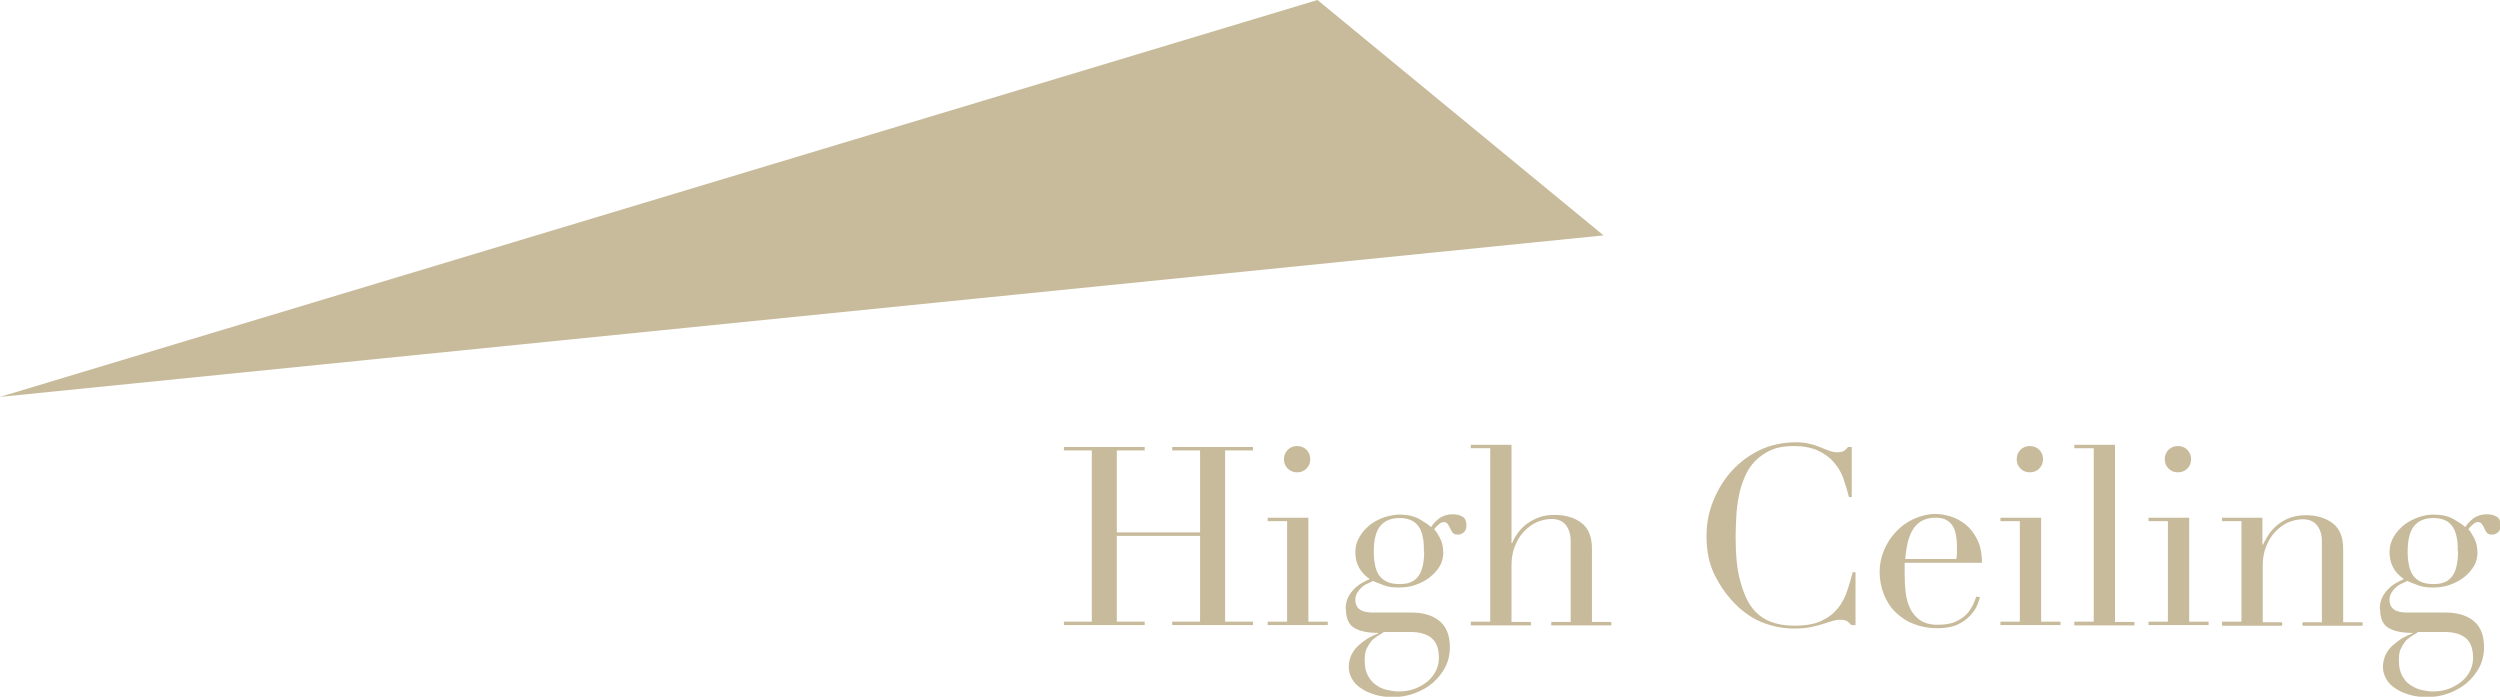
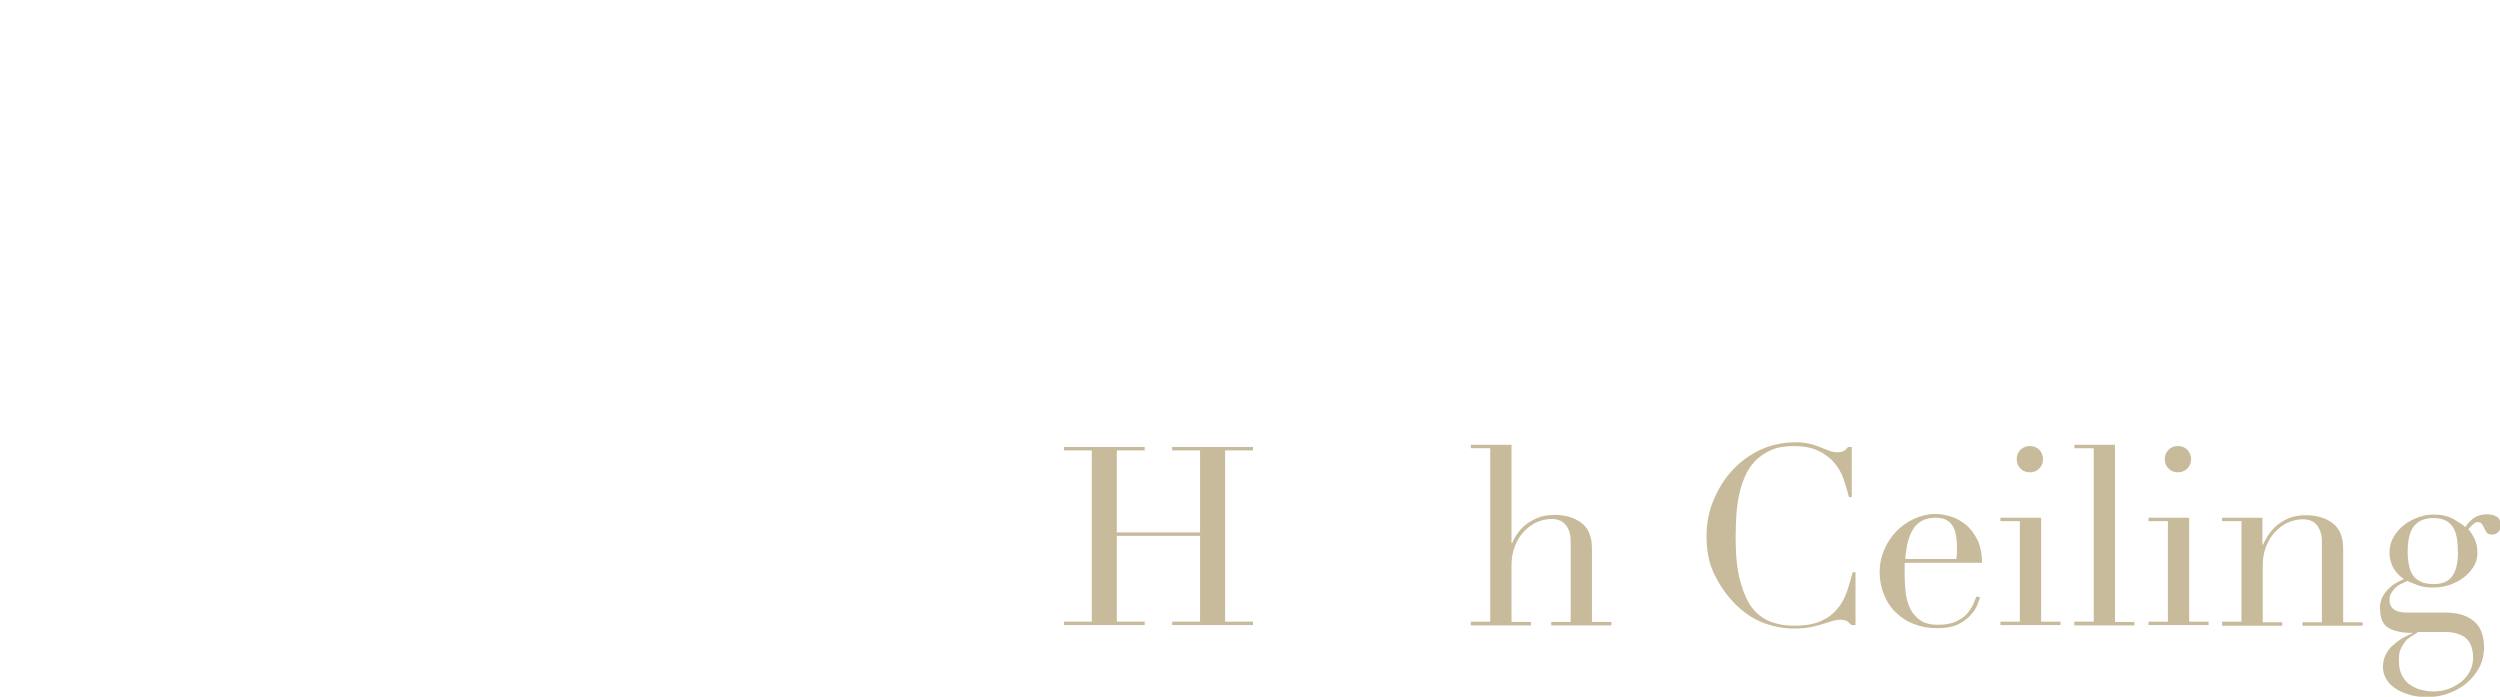
<svg xmlns="http://www.w3.org/2000/svg" id="b" data-name="レイヤー 2" viewBox="0 0 79.87 22.26">
  <defs>
    <style>
      .d {
        fill: #c8bb9b;
        stroke-width: 0px;
      }
    </style>
  </defs>
  <g id="c" data-name="design">
    <g>
-       <polygon class="d" points="42.09 0 0 12.68 51.23 7.52 42.09 0" />
      <g>
        <path class="d" d="M33.99,19.86h.89v-5.47h-.89v-.11h2.58v.11h-.89v2.62h2.66v-2.62h-.89v-.11h2.58v.11h-.89v5.47h.89v.11h-2.58v-.11h.89v-2.74h-2.66v2.74h.89v.11h-2.58v-.11Z" />
-         <path class="d" d="M40.5,19.86h.62v-3.21h-.62v-.11h1.3v3.32h.62v.11h-1.92v-.11ZM41.02,14.67c0-.12.04-.22.12-.3s.18-.12.3-.12.22.04.3.12.12.18.12.3-.04.22-.12.3c-.08.08-.18.12-.3.12s-.22-.04-.3-.12c-.08-.08-.12-.18-.12-.3Z" />
-         <path class="d" d="M42.99,19.45c0-.14.03-.27.08-.37.05-.1.12-.19.2-.27.08-.08.16-.14.25-.19s.17-.09.24-.12c-.31-.21-.46-.5-.46-.86,0-.19.05-.35.14-.5.09-.15.21-.28.34-.38s.29-.18.46-.24c.17-.05.33-.08.48-.08.24,0,.45.05.62.14.17.1.3.18.38.26.06-.1.15-.19.26-.28.11-.08.26-.13.43-.13.11,0,.21.02.3.07.09.04.14.14.14.29,0,.1-.03.17-.09.22-.06.05-.12.07-.19.07-.07,0-.13-.02-.16-.06-.03-.04-.06-.09-.08-.14-.02-.05-.05-.09-.08-.14-.03-.04-.07-.06-.12-.06s-.11.02-.16.07c-.06.05-.11.1-.15.16.05.05.11.14.18.27.07.13.11.29.11.48,0,.16-.04.31-.12.44s-.19.25-.32.35c-.13.1-.28.18-.46.24-.17.06-.35.08-.53.08s-.35-.02-.49-.08-.25-.09-.32-.13c-.06.03-.12.06-.19.09-.07.03-.13.07-.18.12-.06.05-.1.11-.14.17-.04.07-.06.14-.06.23,0,.08.02.15.05.2.03.05.07.09.12.12.05.03.11.05.17.06s.13.02.2.02h1.26c.37,0,.67.09.89.27s.33.46.33.84c0,.23-.05.45-.15.64-.1.19-.24.36-.4.5-.17.14-.36.25-.58.33s-.44.12-.67.12c-.21,0-.4-.02-.57-.07-.17-.05-.32-.11-.45-.2-.13-.08-.23-.18-.3-.3-.07-.12-.11-.25-.11-.39s.03-.27.08-.38c.06-.12.13-.22.22-.3s.19-.16.3-.23c.11-.06.22-.12.34-.16v-.02c-.35,0-.61-.06-.78-.17-.17-.11-.25-.31-.25-.59ZM44.19,20.21c-.07.04-.14.09-.21.13-.07.05-.14.1-.19.17s-.1.15-.14.24c-.04.09-.05.21-.05.35,0,.19.03.35.1.48.07.13.15.23.26.3.1.08.22.13.35.16.13.03.25.05.38.05.19,0,.37-.03.52-.09s.29-.14.41-.24c.11-.1.2-.21.26-.34.06-.13.09-.26.09-.4,0-.3-.08-.51-.24-.64-.16-.13-.39-.19-.67-.19h-.86ZM45.49,17.61c0-.12,0-.25-.02-.37-.02-.13-.05-.24-.1-.34-.05-.1-.13-.19-.23-.25s-.24-.1-.42-.1c-.27,0-.48.08-.62.25-.14.17-.21.44-.21.82,0,.16.01.3.04.43.02.13.07.24.13.33.06.09.15.16.26.21.11.05.24.07.41.07.28,0,.47-.09.59-.26s.18-.44.18-.79Z" />
        <path class="d" d="M46.99,19.86h.62v-5.54h-.62v-.11h1.3v3.14h.02c.03-.07.07-.16.14-.26.06-.1.15-.2.26-.3.11-.09.24-.17.4-.24s.35-.1.56-.1c.35,0,.64.09.86.26.22.17.33.44.33.82v2.34h.62v.11h-1.92v-.11h.62v-2.58c0-.21-.05-.38-.15-.51s-.25-.2-.46-.2c-.17,0-.33.04-.49.11-.15.07-.29.18-.41.31s-.21.29-.28.47c-.07.18-.1.38-.1.59v1.81h.62v.11h-1.92v-.11Z" />
        <path class="d" d="M59.27,19.97h-.12s-.08-.08-.13-.12c-.05-.03-.12-.05-.22-.05-.08,0-.17.01-.26.04-.09.03-.2.06-.32.1s-.25.07-.4.1c-.15.03-.31.04-.5.04-.34,0-.66-.06-.98-.18s-.62-.32-.9-.6c-.26-.26-.48-.57-.66-.93-.18-.36-.26-.77-.26-1.24,0-.4.07-.78.22-1.14s.34-.68.6-.96c.26-.28.56-.5.9-.66.35-.16.73-.24,1.14-.24.17,0,.31.02.44.05s.24.07.34.11c.1.04.19.08.28.11.08.03.17.05.25.05.11,0,.18-.02.23-.05.04-.03.09-.07.12-.12h.12v1.6h-.09c-.05-.2-.11-.4-.18-.6s-.18-.37-.31-.52c-.13-.15-.3-.27-.51-.37-.21-.09-.46-.14-.76-.14-.28,0-.53.04-.73.13-.2.09-.37.21-.51.35-.14.15-.25.32-.33.51-.08.19-.15.4-.19.62-.04.22-.07.44-.08.66-.01.22-.02.43-.02.63,0,.56.04,1.02.14,1.39s.22.66.38.87c.16.21.36.36.59.45.23.09.48.13.76.13.36,0,.65-.05.86-.15.22-.1.39-.23.53-.4s.23-.35.3-.55c.07-.21.13-.41.18-.61h.09v1.7Z" />
        <path class="d" d="M60.85,17.99c0,.05,0,.11,0,.16,0,.06,0,.13,0,.21,0,.18.01.36.03.55.02.19.07.37.14.52.07.15.18.28.32.38.14.1.33.15.56.15s.43-.03.58-.1c.15-.07.27-.15.36-.25.09-.1.15-.2.2-.3.04-.1.07-.18.1-.25l.12.02c-.02.06-.05.14-.09.25s-.12.22-.22.33-.23.21-.4.29c-.17.08-.39.12-.65.12s-.51-.04-.74-.13c-.23-.08-.42-.21-.59-.37-.17-.16-.29-.35-.38-.57-.09-.22-.14-.47-.14-.74,0-.23.05-.46.14-.68s.22-.42.38-.59c.16-.17.35-.31.57-.41s.45-.16.7-.16c.15,0,.31.03.48.08.17.05.33.14.48.26.15.12.27.28.37.48.1.2.15.44.15.74h-2.46ZM62.5,17.87c.01-.07.02-.14.02-.21v-.2c0-.18-.02-.33-.05-.45-.03-.12-.08-.21-.14-.28-.06-.07-.14-.12-.22-.15s-.18-.04-.28-.04c-.18,0-.33.04-.45.11-.12.07-.21.17-.28.29s-.12.26-.16.42c-.03.16-.06.33-.07.5h1.64Z" />
        <path class="d" d="M63.91,19.86h.62v-3.21h-.62v-.11h1.3v3.32h.62v.11h-1.92v-.11ZM64.43,14.67c0-.12.04-.22.12-.3s.18-.12.3-.12.22.04.3.12.12.18.12.3-.04.22-.12.3c-.08.08-.18.12-.3.12s-.22-.04-.3-.12c-.08-.08-.12-.18-.12-.3Z" />
-         <path class="d" d="M66.27,19.86h.62v-5.54h-.62v-.11h1.3v5.66h.62v.11h-1.92v-.11Z" />
+         <path class="d" d="M66.27,19.86h.62v-5.54h-.62v-.11h1.3v5.66h.62v.11h-1.92Z" />
        <path class="d" d="M68.64,19.86h.62v-3.21h-.62v-.11h1.3v3.32h.62v.11h-1.92v-.11ZM69.16,14.67c0-.12.04-.22.12-.3s.18-.12.3-.12.22.04.3.12.12.18.12.3-.04.22-.12.3c-.08.08-.18.12-.3.12s-.22-.04-.3-.12c-.08-.08-.12-.18-.12-.3Z" />
        <path class="d" d="M70.99,19.86h.62v-3.21h-.62v-.11h1.29v.86h.02c.03-.07.08-.16.14-.26.06-.11.15-.21.25-.31.11-.1.24-.19.4-.26.16-.07.35-.11.58-.11.35,0,.64.09.86.26.22.17.33.44.33.82v2.34h.62v.11h-1.92v-.11h.62v-2.58c0-.21-.05-.38-.15-.51s-.25-.2-.46-.2c-.17,0-.33.04-.49.11-.15.07-.29.18-.41.31s-.21.29-.28.47c-.07.18-.1.38-.1.59v1.81h.62v.11h-1.92v-.11Z" />
        <path class="d" d="M76.03,19.45c0-.14.03-.27.08-.37.05-.1.12-.19.2-.27.08-.08.16-.14.25-.19s.17-.09.24-.12c-.31-.21-.46-.5-.46-.86,0-.19.05-.35.14-.5.09-.15.21-.28.34-.38s.29-.18.46-.24.33-.08.48-.08c.24,0,.45.05.62.14.17.1.3.18.38.26.06-.1.15-.19.26-.28.11-.08.26-.13.43-.13.11,0,.21.02.3.07.09.04.14.14.14.29,0,.1-.03.17-.09.22-.06.05-.12.07-.19.07-.07,0-.13-.02-.16-.06-.03-.04-.06-.09-.08-.14-.02-.05-.05-.09-.08-.14-.03-.04-.07-.06-.12-.06s-.11.02-.16.07c-.06.05-.11.1-.15.16.05.05.11.14.18.27.07.13.11.29.11.48,0,.16-.04.31-.12.44s-.19.25-.32.35c-.13.1-.28.18-.46.24-.17.06-.35.08-.53.08s-.35-.02-.49-.08-.25-.09-.32-.13c-.06.03-.12.06-.19.09-.07.03-.13.07-.18.12-.06.05-.1.11-.14.17-.04.07-.06.14-.06.23,0,.08.02.15.05.2.03.05.07.09.12.12.05.03.11.05.17.06s.13.02.2.02h1.26c.37,0,.67.09.89.27s.33.46.33.84c0,.23-.05.45-.15.64-.1.19-.24.36-.4.5-.17.14-.36.25-.58.33s-.44.12-.67.12c-.21,0-.4-.02-.57-.07-.17-.05-.32-.11-.45-.2-.13-.08-.23-.18-.3-.3-.07-.12-.11-.25-.11-.39s.03-.27.08-.38c.06-.12.13-.22.22-.3s.19-.16.3-.23c.11-.06.22-.12.34-.16v-.02c-.35,0-.61-.06-.78-.17-.17-.11-.25-.31-.25-.59ZM77.23,20.21c-.07.04-.14.09-.21.13-.07.05-.14.1-.19.17s-.1.15-.14.24c-.04.09-.05.21-.05.35,0,.19.03.35.1.48.07.13.15.23.26.3s.22.13.35.16c.13.03.25.05.38.05.19,0,.37-.03.52-.09s.29-.14.41-.24c.11-.1.2-.21.26-.34.06-.13.09-.26.09-.4,0-.3-.08-.51-.24-.64-.16-.13-.39-.19-.67-.19h-.86ZM78.52,17.61c0-.12,0-.25-.02-.37-.02-.13-.05-.24-.1-.34-.05-.1-.13-.19-.23-.25s-.24-.1-.42-.1c-.27,0-.48.08-.62.25-.14.17-.21.44-.21.82,0,.16.01.3.04.43.02.13.07.24.13.33.06.09.15.16.26.21.11.05.24.07.41.07.28,0,.47-.09.59-.26s.18-.44.18-.79Z" />
      </g>
    </g>
  </g>
</svg>